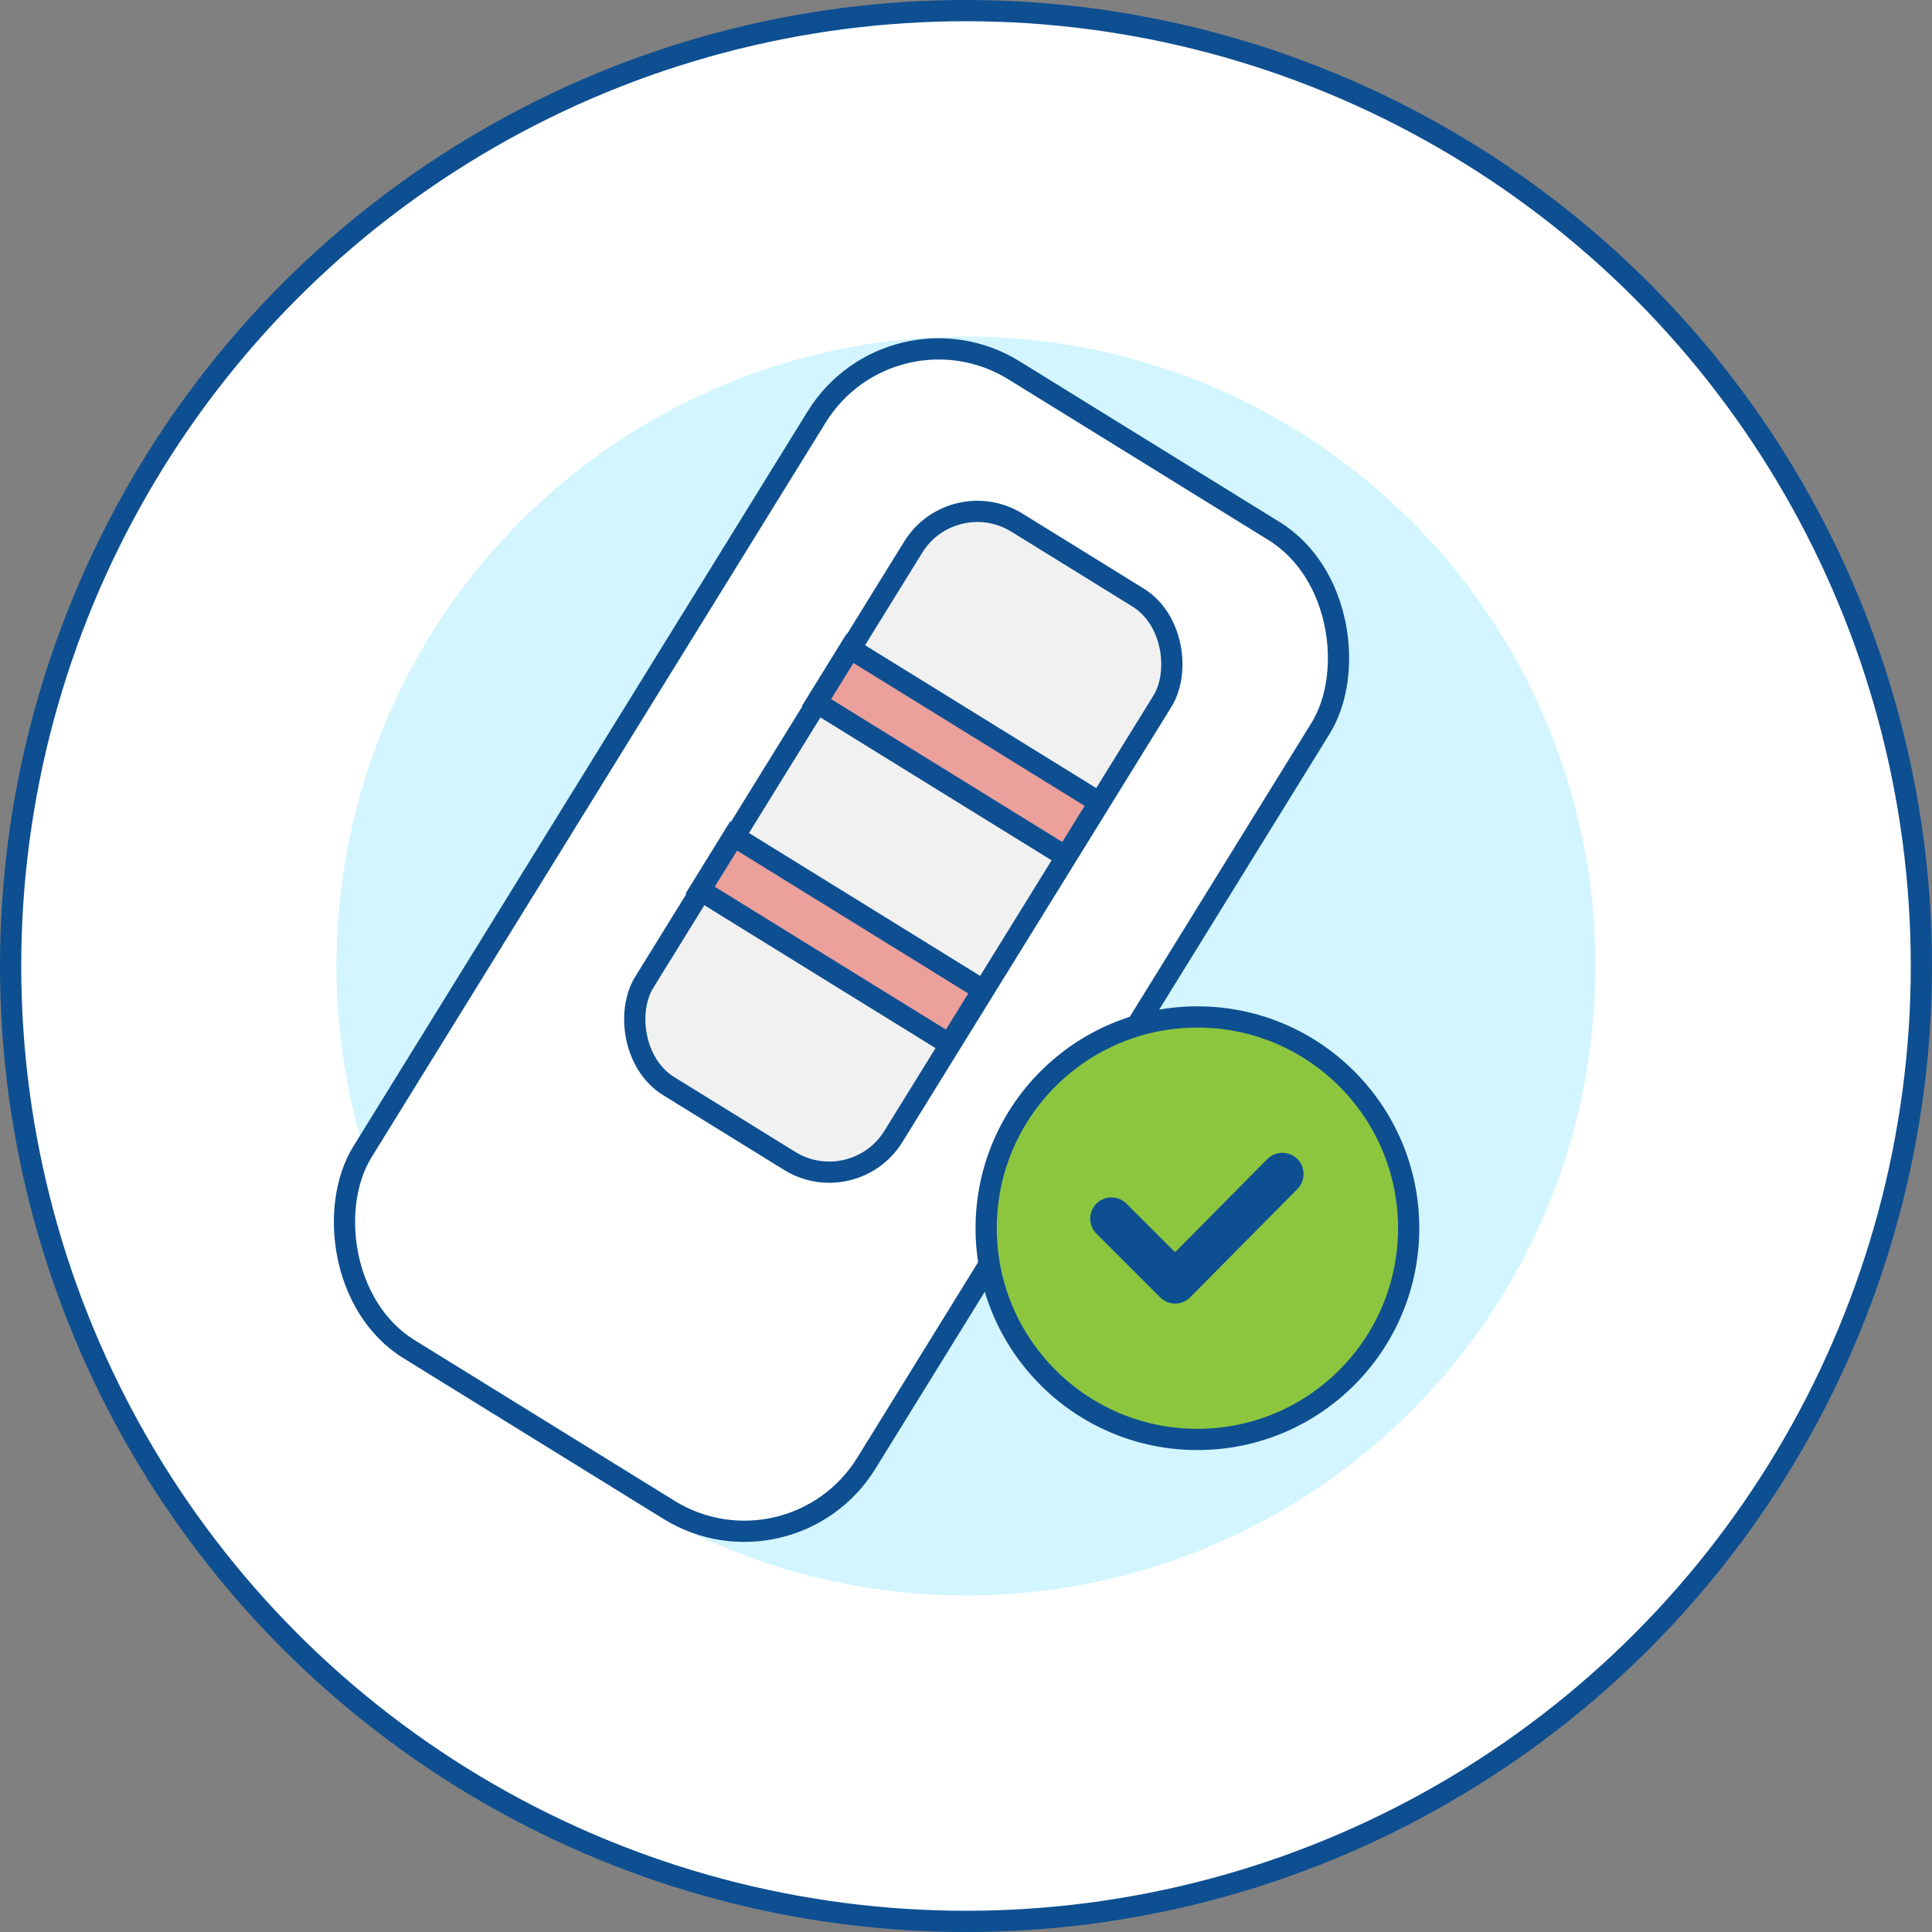
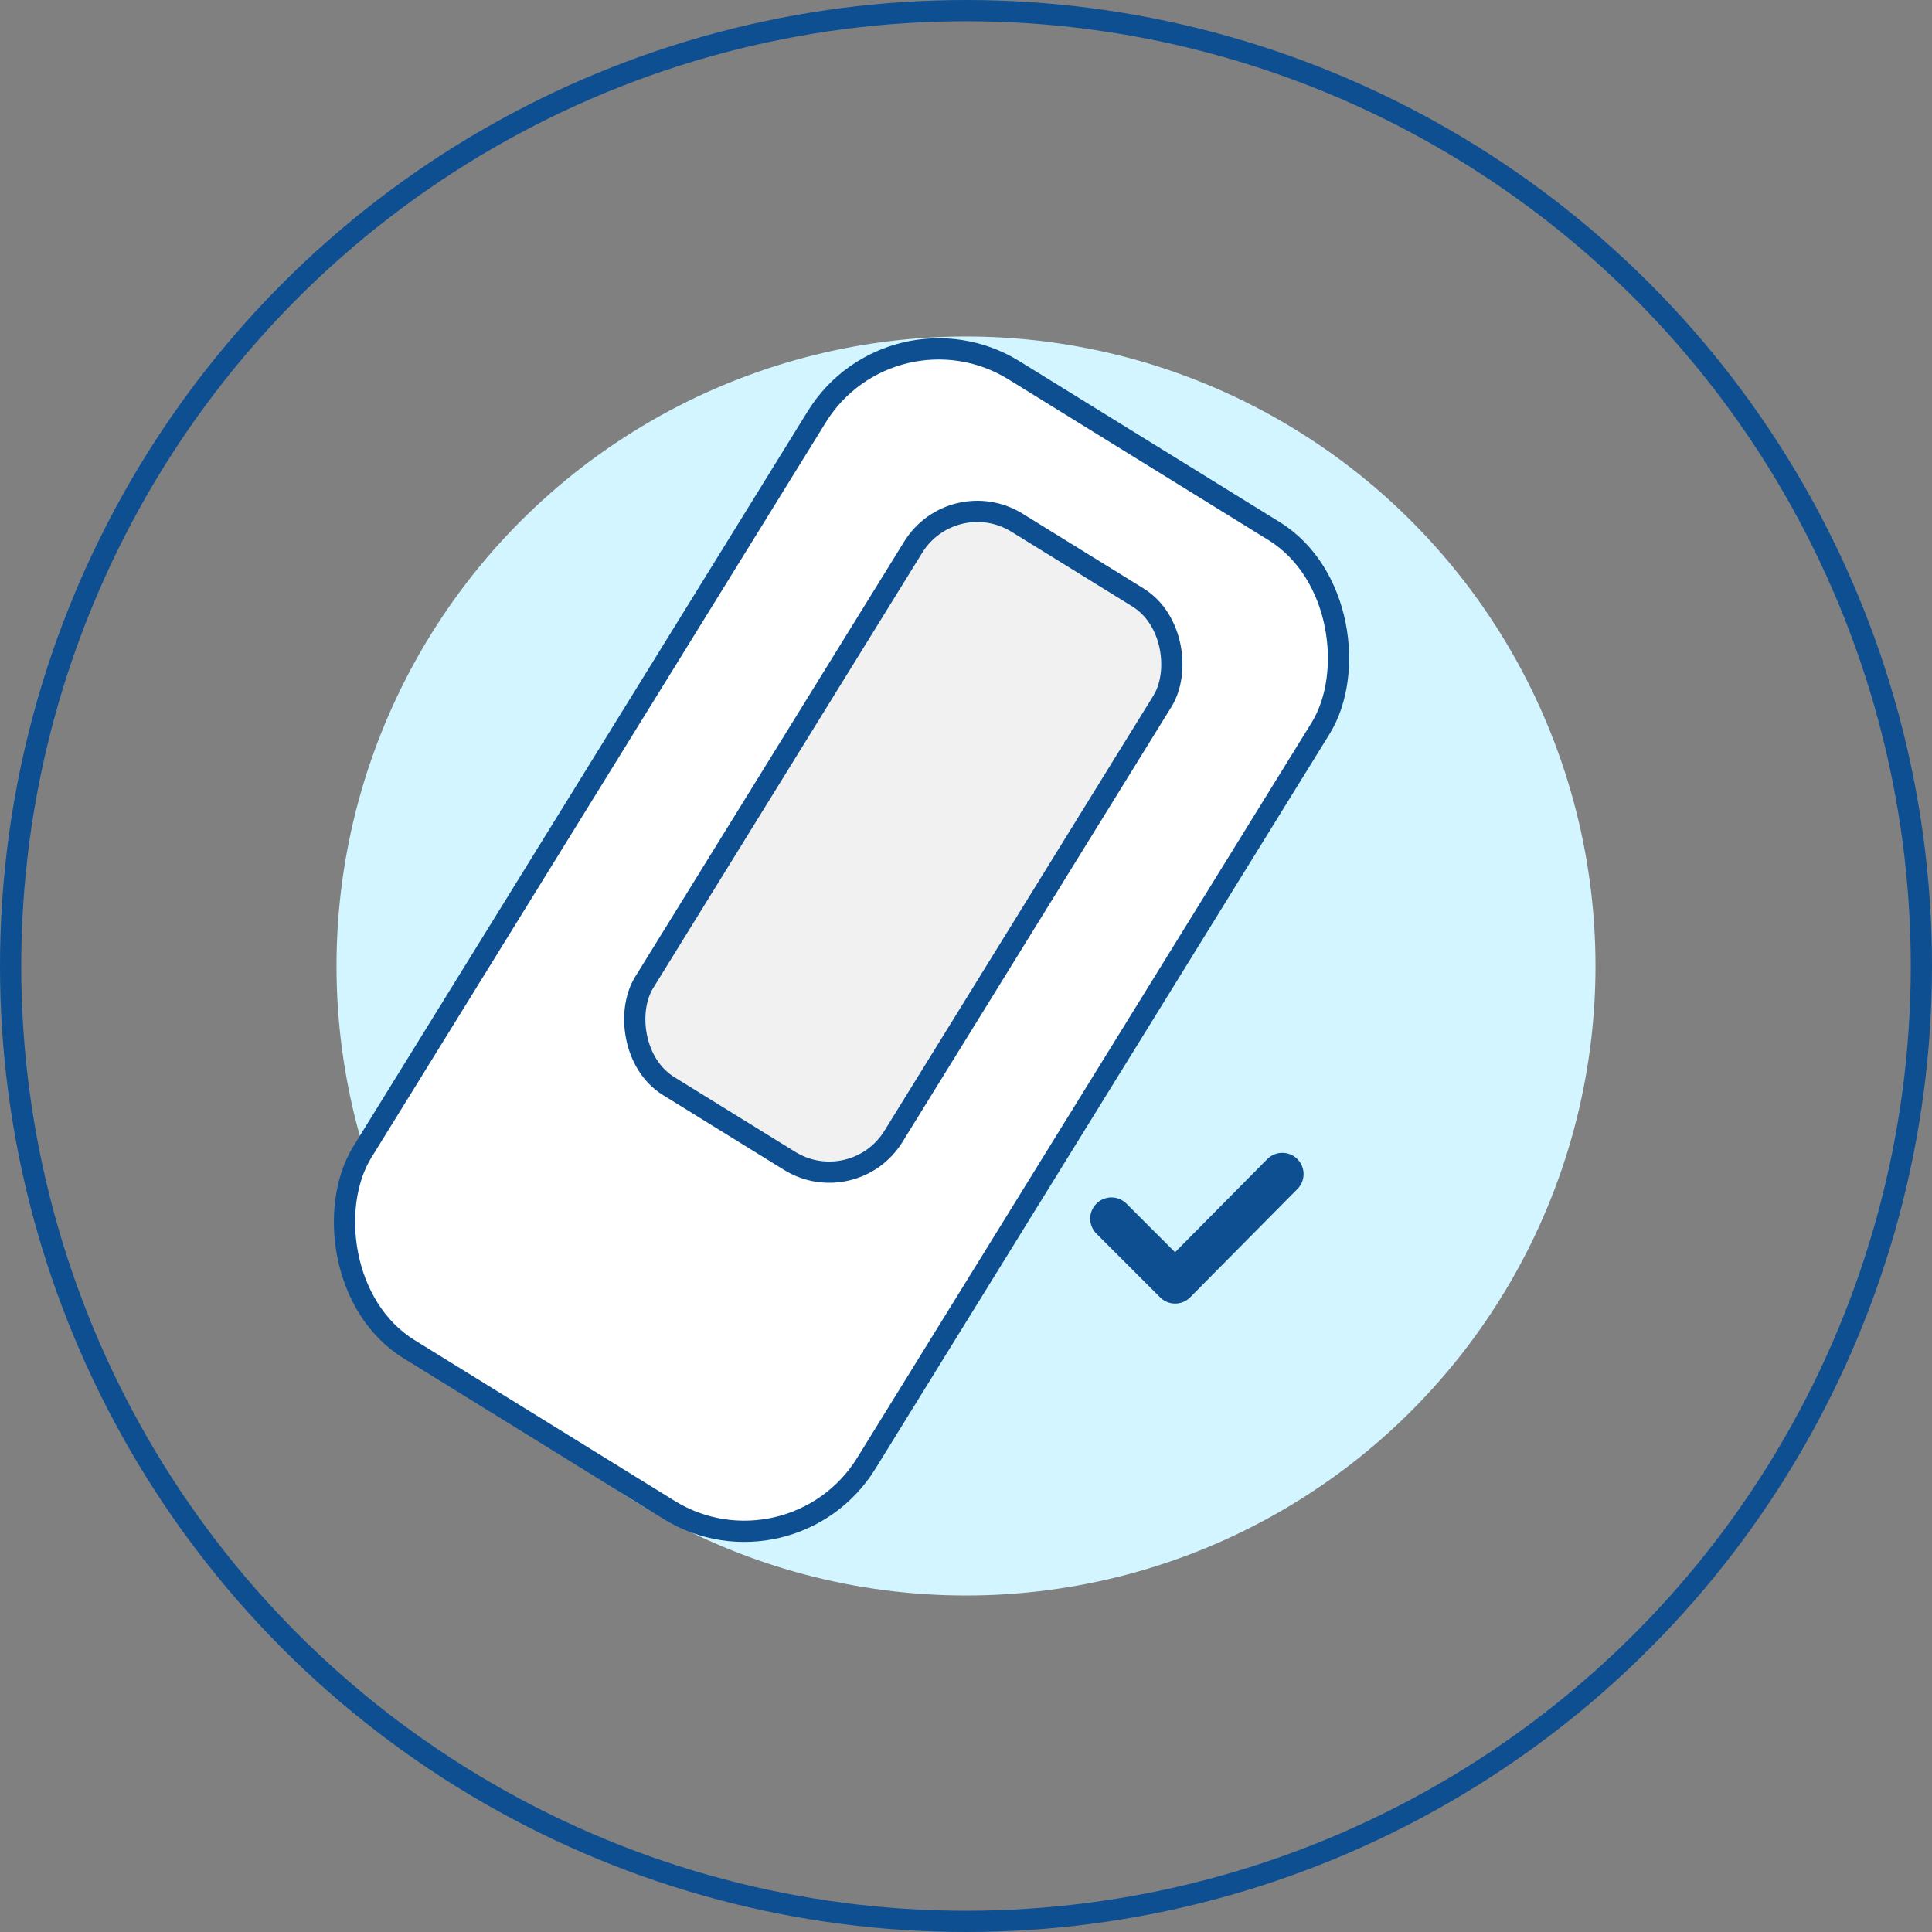
<svg xmlns="http://www.w3.org/2000/svg" id="_圖層_2" viewBox="0 0 18.2 18.2">
  <rect x="0" y="0" width="18.2" height="18.2" fill="#808080" stroke="none" />
  <defs>
    <style>.cls-1,.cls-2,.cls-3{stroke-miterlimit:10;}.cls-1,.cls-2,.cls-3,.cls-4,.cls-5,.cls-6{stroke:#0e4f92;}.cls-1,.cls-3{stroke-width:.2px;}.cls-1,.cls-6{fill:none;}.cls-2{fill:#eba09c;}.cls-2,.cls-4,.cls-5{stroke-width:.2px;}.cls-3{fill:#8cc63f;}.cls-7{fill:#d2f5ff;}.cls-7,.cls-8{stroke-width:0px;}.cls-4{fill:#f1f1f1;}.cls-4,.cls-5,.cls-6{stroke-linecap:round;stroke-linejoin:round;}.cls-5,.cls-8{fill:#fff;}.cls-6{stroke-width:.4px;}</style>
  </defs>
  <g id="Layer_1">
-     <circle class="cls-8" cx="9.1" cy="9.1" r="9" />
    <circle class="cls-7" cx="9.1" cy="9.1" r="5.93" />
    <circle class="cls-1" cx="9.1" cy="9.1" r="9" />
    <rect class="cls-5" x="5.14" y="3.44" width="5.58" height="10.84" rx="1.35" ry="1.35" transform="translate(5.84 -2.85) rotate(31.72)" />
    <rect class="cls-4" x="7.13" y="4.81" width="2.76" height="6.24" rx=".71" ry=".71" transform="translate(5.44 -3.29) rotate(31.72)" />
-     <rect class="cls-2" x="6.55" y="8.56" width="2.76" height=".6" transform="translate(5.84 -2.85) rotate(31.72)" />
-     <rect class="cls-2" x="7.65" y="6.79" width="2.76" height=".6" transform="translate(5.07 -3.69) rotate(31.72)" />
-     <circle class="cls-3" cx="11.28" cy="11.57" r="1.99" />
    <polyline class="cls-6" points="10.47 11.48 11.07 12.08 12.08 11.06" />
  </g>
</svg>